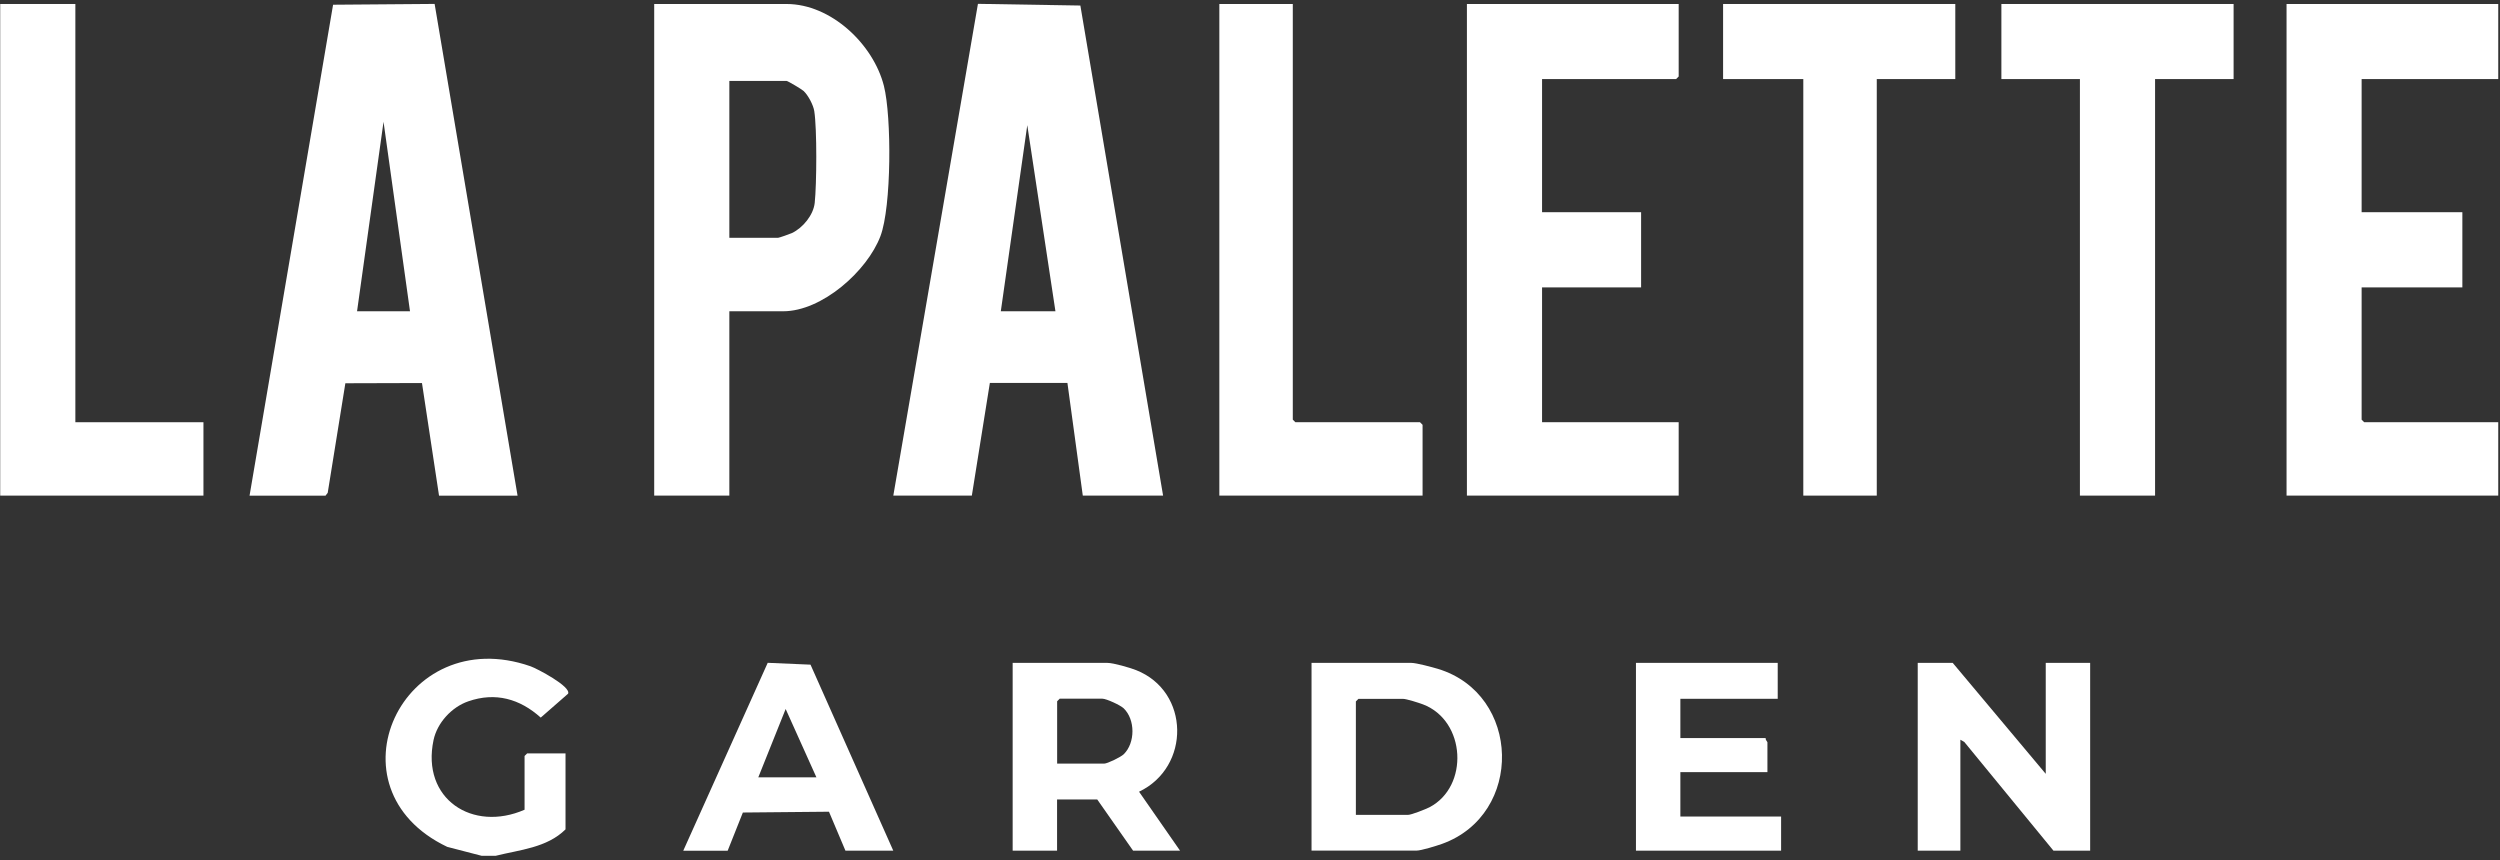
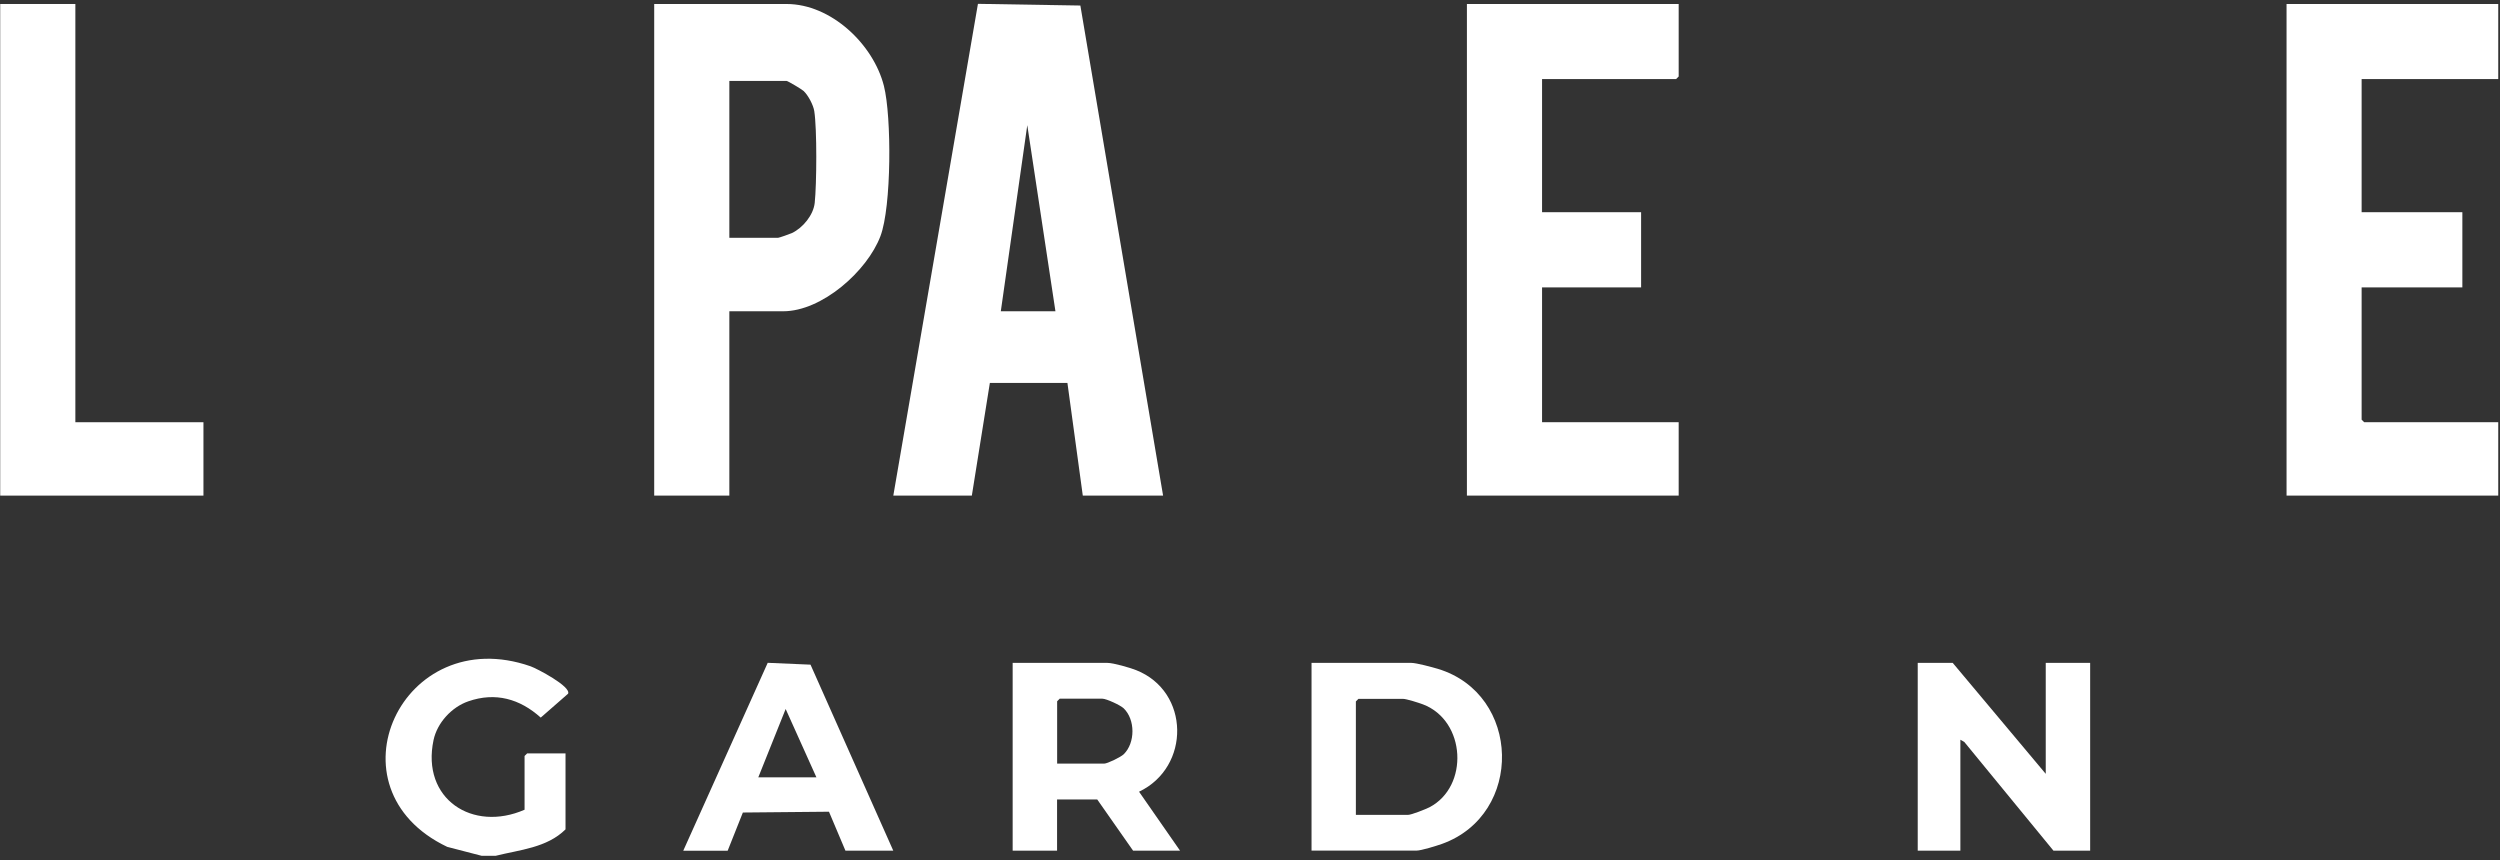
<svg xmlns="http://www.w3.org/2000/svg" width="340" height="117" viewBox="0 0 340 117" fill="none">
  <rect x="0" y="0" width="340" height="117" fill="#333333" stroke="none" />
  <path d="M65.521 116.393L60.821 115.173C44.151 107.233 54.661 84.523 72.151 90.613C73.031 90.923 77.701 93.373 77.261 94.343L73.541 97.593C70.701 95.043 67.381 94.093 63.681 95.383C61.431 96.163 59.461 98.293 58.961 100.653C57.271 108.663 64.271 113.213 71.341 110.123V102.813L71.691 102.463H76.911V112.793C74.391 115.303 70.661 115.573 67.391 116.393H65.531H65.521Z" fill="white" />
  <path d="M158.17 67.403H147.26L145.17 52.083H134.62L132.17 67.403H121.49L133 0.523L146.93 0.753L158.18 67.403H158.17ZM136.11 42.333H143.54L139.71 17.023L136.11 42.333Z" fill="white" />
-   <path d="M33.94 67.403L45.299 0.643L59.109 0.533L70.389 67.413H59.709L57.389 52.093L46.969 52.123L44.569 67.023L44.269 67.413H33.94V67.403ZM55.76 42.333L52.16 16.563L48.559 42.333H55.76Z" fill="white" />
  <path d="M99.191 42.333V67.403H88.971V0.543H106.971C113.041 0.543 118.781 6.033 120.211 11.683C121.271 15.863 121.251 28.123 119.741 32.113C117.941 36.873 111.791 42.333 106.511 42.333H99.201H99.191ZM99.191 32.343H105.811C105.951 32.343 107.461 31.813 107.711 31.693C109.191 30.983 110.621 29.253 110.801 27.593C111.071 25.073 111.121 17.523 110.741 15.113C110.611 14.273 109.911 12.963 109.301 12.383C109.041 12.133 107.121 11.003 106.971 11.003H99.191V32.363V32.343Z" fill="white" />
  <path d="M339.761 0.543V10.753H321.181V28.863H334.881V39.083H321.181V57.073L321.531 57.423H339.761V67.403H310.971V0.543H339.761Z" fill="white" />
  <path d="M228.3 0.543V10.403L227.95 10.753H209.72V28.863H223.19V39.083H209.72V57.423H228.3V67.403H199.5V0.543H228.3Z" fill="white" />
-   <path d="M303.769 0.543V10.753H293.089V67.403H282.869V10.753H272.189V0.543H303.769Z" fill="white" />
-   <path d="M265.92 0.543V10.753H255.24V67.403H245.25V10.753H234.34V0.543H265.92Z" fill="white" />
  <path d="M10.249 0.543V57.423H27.669V67.403H0.029V0.543H10.249Z" fill="white" />
-   <path d="M175.82 0.543V57.073L176.17 57.423H193.12L193.47 57.773V67.403H165.83V0.543H175.82Z" fill="white" />
  <path d="M278.221 105.243V90.153H284.261V115.693H279.271L267.141 100.903L266.611 100.603V115.693H260.811V90.153H265.571L278.221 105.243Z" fill="white" />
  <path d="M178.369 115.693V90.153H191.949C192.629 90.153 194.779 90.733 195.549 90.963C206.909 94.403 207.249 110.753 196.129 114.763C195.399 115.023 193.289 115.683 192.639 115.683H178.359L178.369 115.693ZM184.409 110.823H191.489C191.949 110.823 193.889 110.053 194.399 109.793C199.809 106.983 199.389 98.023 193.519 95.793C192.959 95.583 191.279 95.043 190.789 95.043H184.749L184.399 95.393V110.833L184.409 110.823Z" fill="white" />
  <path d="M160.491 115.693H154.101L149.221 108.723H143.761V115.693H137.721V90.153H150.611C151.421 90.153 153.661 90.803 154.501 91.133C161.861 94.033 161.931 104.333 154.911 107.673L160.481 115.683L160.491 115.693ZM143.771 103.853H150.161C150.611 103.853 152.451 102.953 152.831 102.573C154.411 101.023 154.411 97.853 152.811 96.323C152.371 95.903 150.461 95.023 149.931 95.023H144.121L143.771 95.373V103.843V103.853Z" fill="white" />
-   <path d="M241.77 90.153V95.033H228.53V100.373H240.14C240.06 100.603 240.37 100.873 240.37 100.953V105.013H228.53V111.053H242.23V115.693H222.49V90.153H241.76H241.77Z" fill="white" />
  <path d="M121.48 115.693H114.98L112.74 110.393L101.03 110.503L98.96 115.703H92.92L104.41 90.143L110.23 90.393L121.49 115.703L121.48 115.693ZM111.03 105.713L106.85 96.423L103.13 105.713H111.03Z" fill="white" />
</svg>